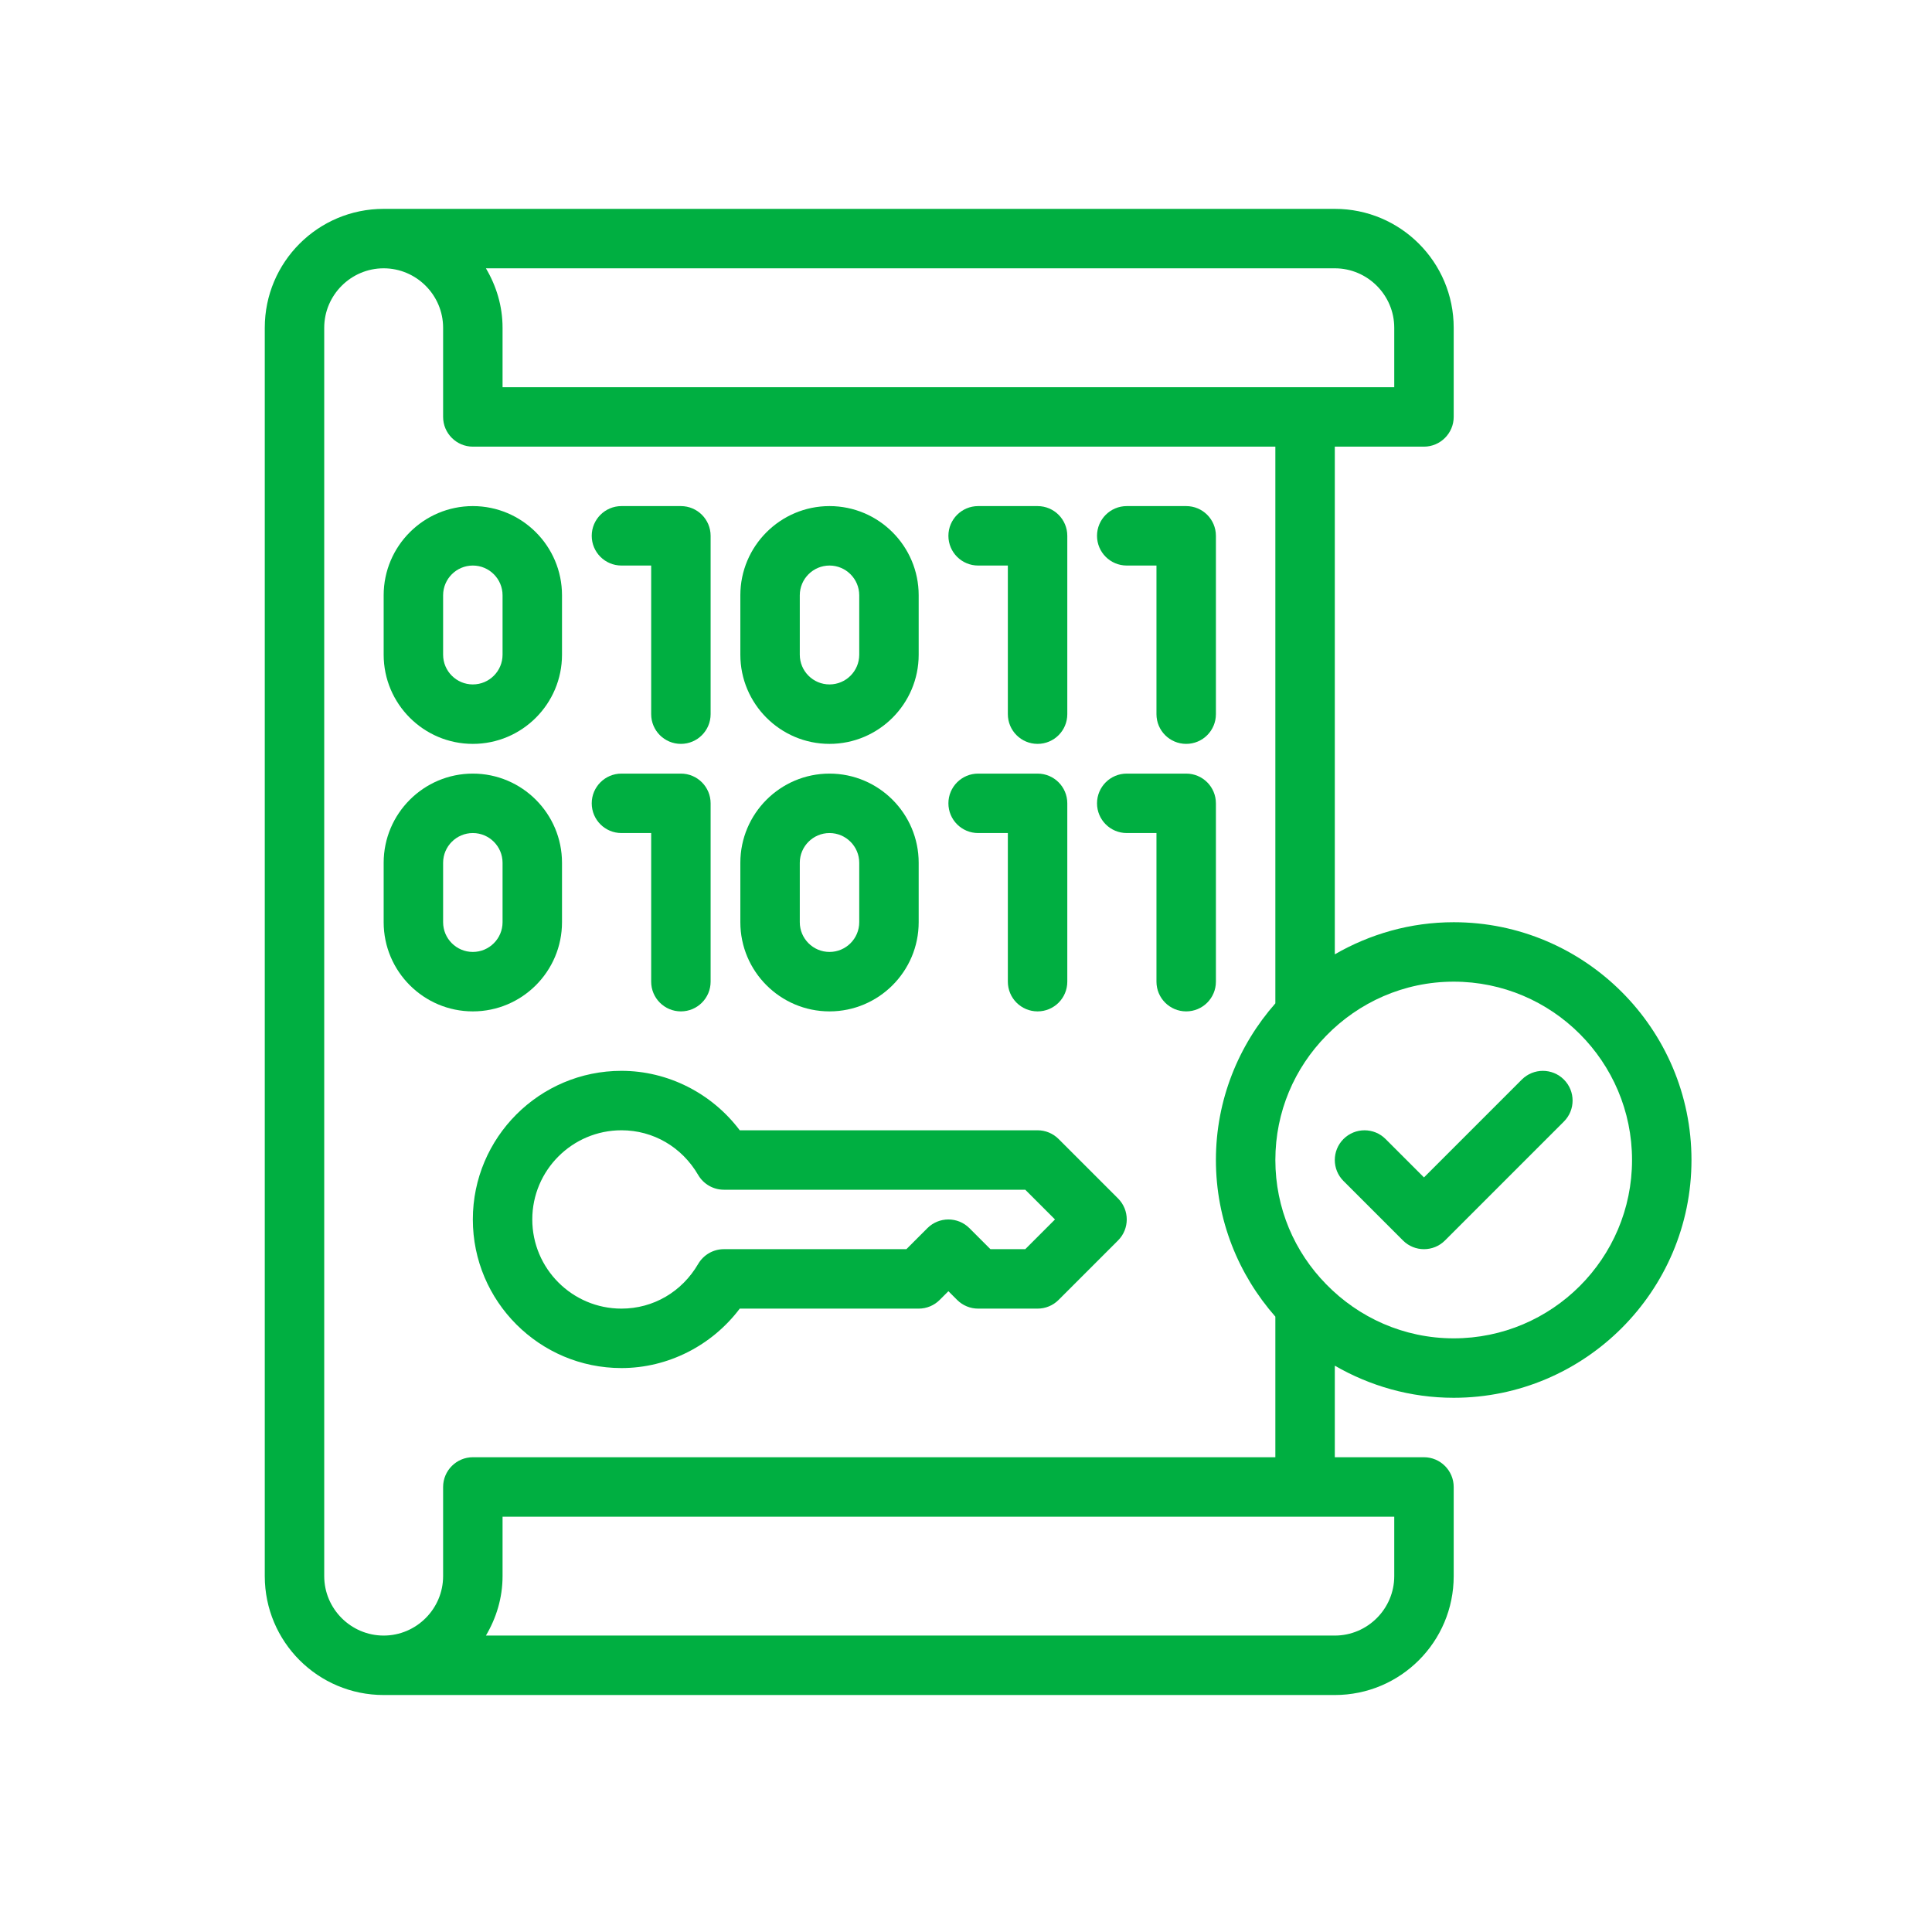
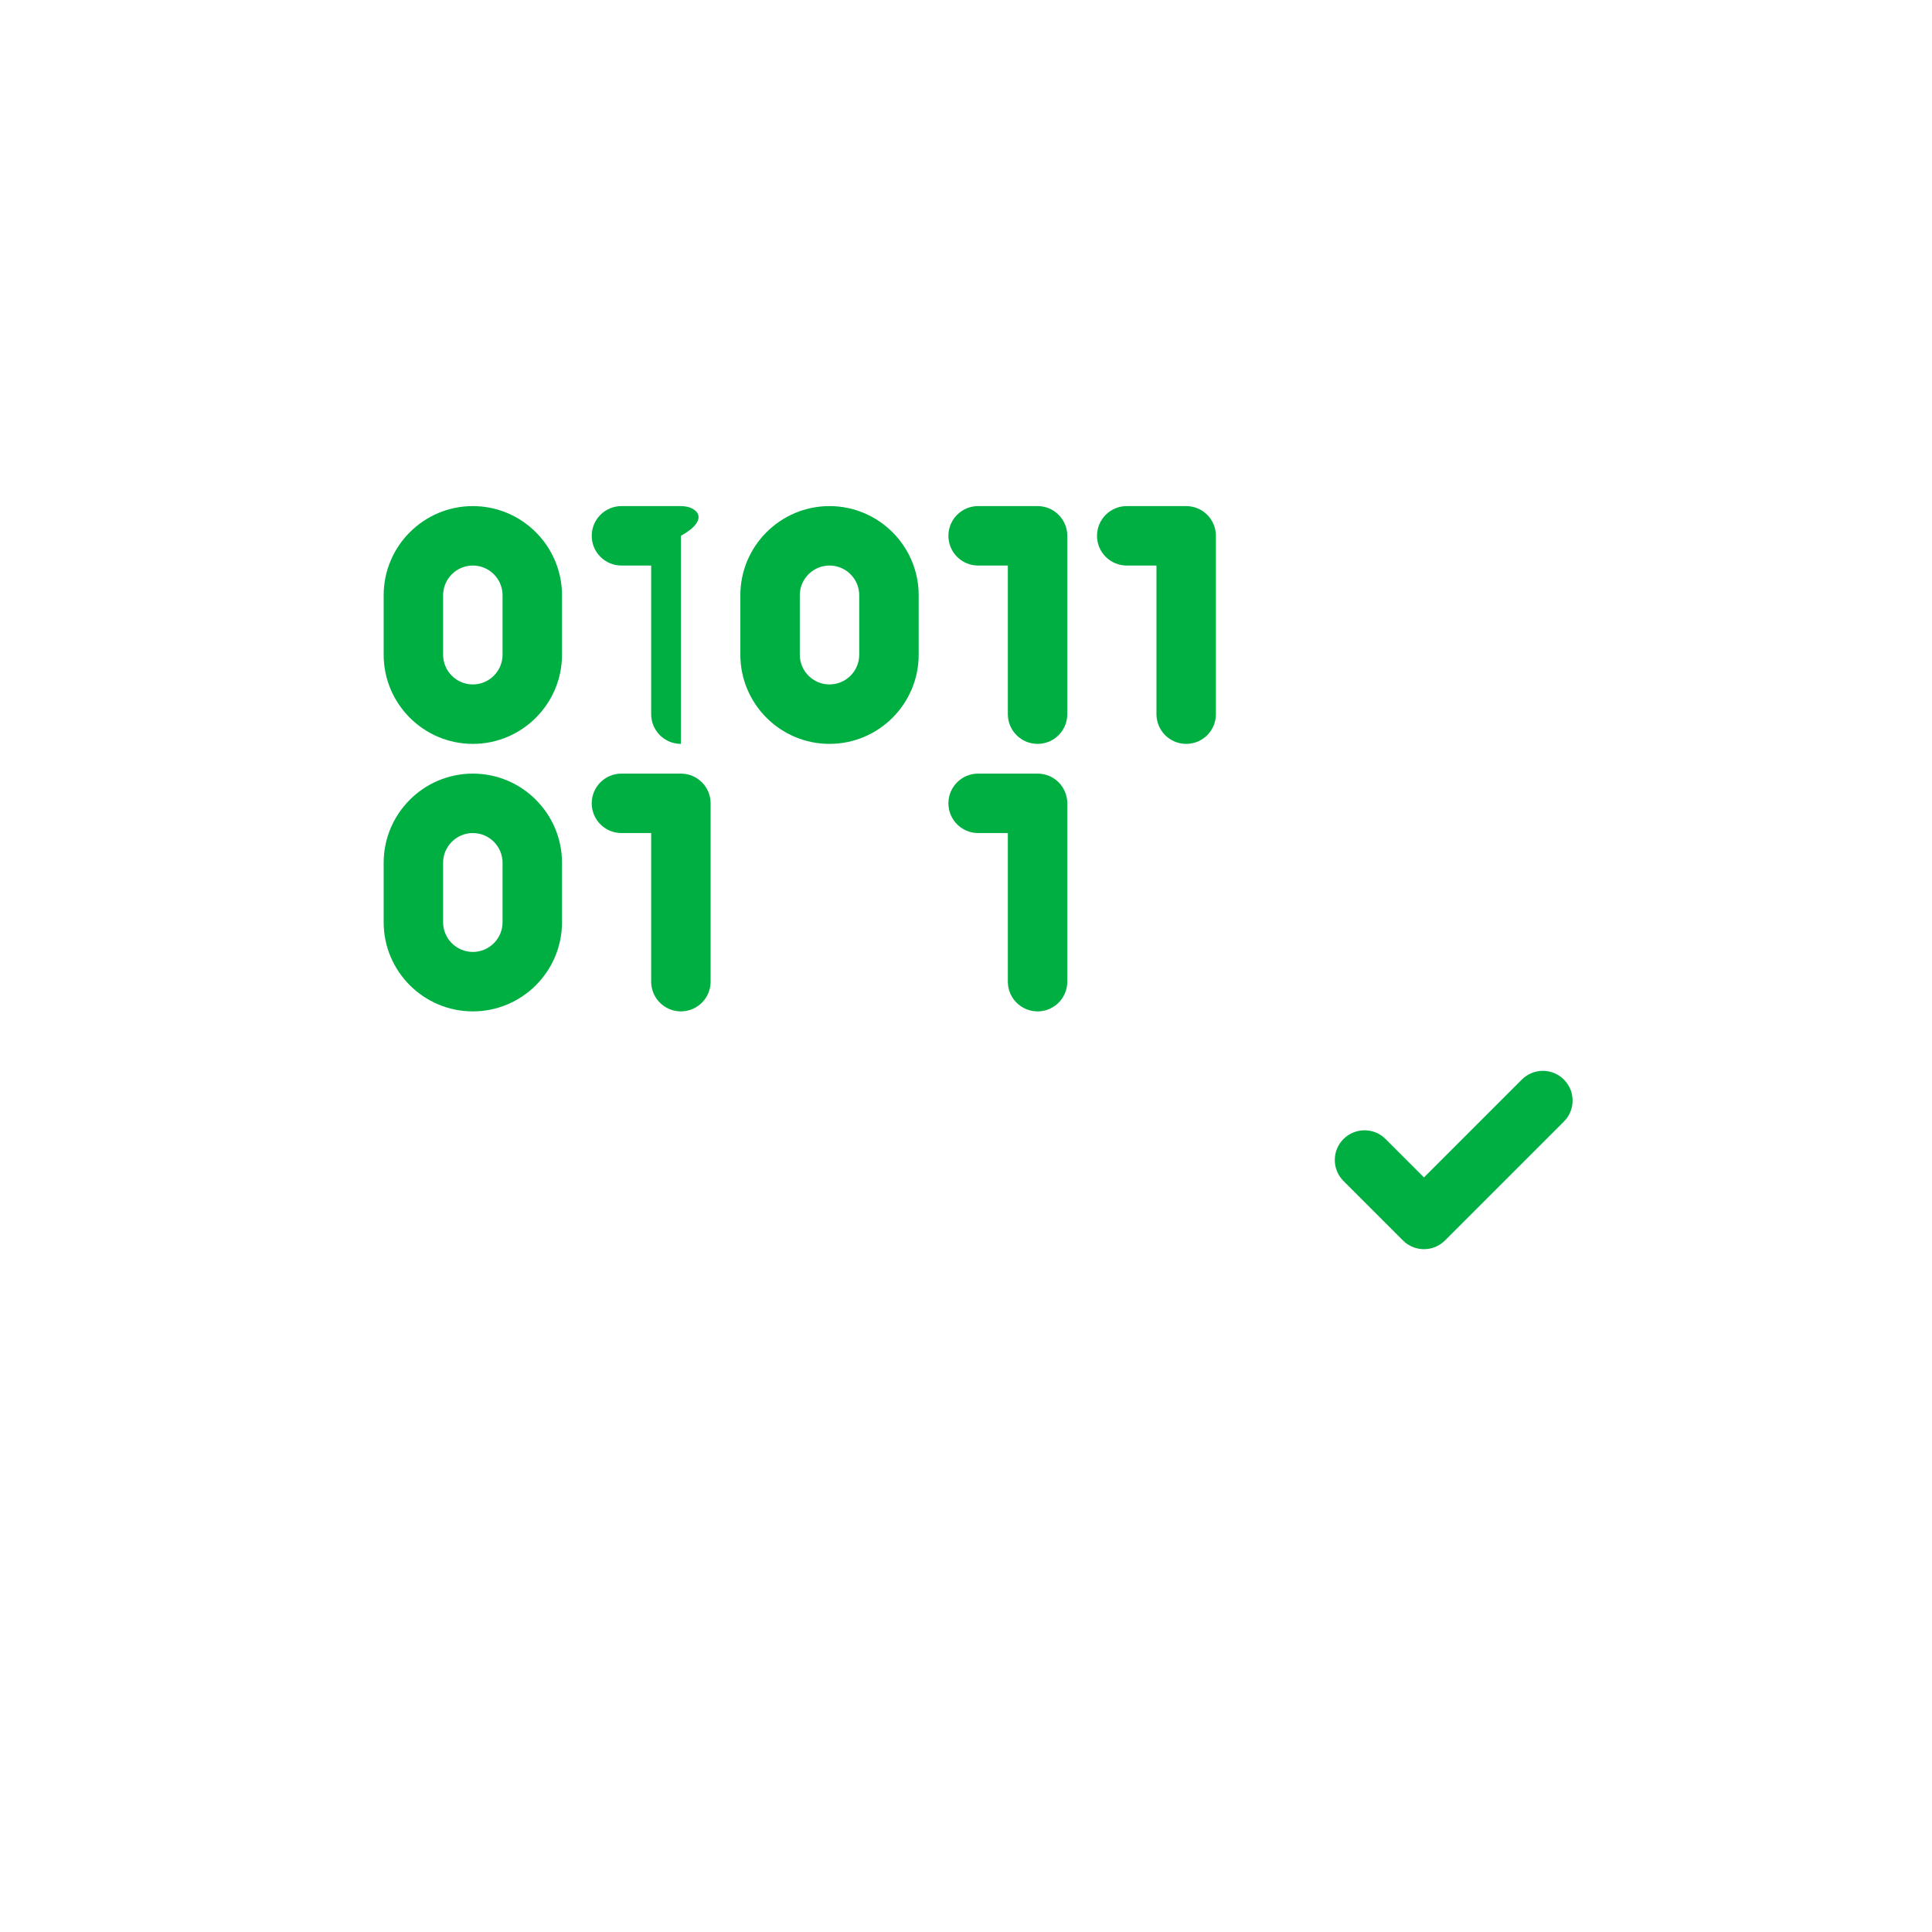
<svg xmlns="http://www.w3.org/2000/svg" width="65" height="65" viewBox="0 0 65 65" fill="none">
  <path d="M15.908 25.027C17.562 25.027 18.908 23.682 18.908 22.027V20.027C18.908 18.373 17.562 17.027 15.908 17.027C14.254 17.027 12.908 18.373 12.908 20.027V22.027C12.908 23.682 14.254 25.027 15.908 25.027ZM14.908 20.027C14.908 19.476 15.357 19.027 15.908 19.027C16.459 19.027 16.908 19.476 16.908 20.027V22.027C16.908 22.579 16.459 23.027 15.908 23.027C15.357 23.027 14.908 22.579 14.908 22.027V20.027Z" fill="#00AF41" />
-   <path d="M20.908 19.027H21.908V24.027C21.908 24.58 22.356 25.027 22.908 25.027C23.46 25.027 23.908 24.58 23.908 24.027V18.027C23.908 17.475 23.46 17.027 22.908 17.027H20.908C20.356 17.027 19.908 17.475 19.908 18.027C19.908 18.58 20.356 19.027 20.908 19.027Z" fill="#00AF41" />
+   <path d="M20.908 19.027H21.908V24.027C21.908 24.58 22.356 25.027 22.908 25.027V18.027C23.908 17.475 23.46 17.027 22.908 17.027H20.908C20.356 17.027 19.908 17.475 19.908 18.027C19.908 18.58 20.356 19.027 20.908 19.027Z" fill="#00AF41" />
  <path d="M27.908 25.027C29.562 25.027 30.908 23.682 30.908 22.027V20.027C30.908 18.373 29.562 17.027 27.908 17.027C26.254 17.027 24.908 18.373 24.908 20.027V22.027C24.908 23.682 26.254 25.027 27.908 25.027ZM26.908 20.027C26.908 19.476 27.357 19.027 27.908 19.027C28.459 19.027 28.908 19.476 28.908 20.027V22.027C28.908 22.579 28.459 23.027 27.908 23.027C27.357 23.027 26.908 22.579 26.908 22.027V20.027Z" fill="#00AF41" />
  <path d="M32.908 19.027H33.908V24.027C33.908 24.58 34.356 25.027 34.908 25.027C35.461 25.027 35.908 24.58 35.908 24.027V18.027C35.908 17.475 35.461 17.027 34.908 17.027H32.908C32.356 17.027 31.908 17.475 31.908 18.027C31.908 18.58 32.356 19.027 32.908 19.027Z" fill="#00AF41" />
  <path d="M37.908 19.027H38.908V24.027C38.908 24.58 39.356 25.027 39.908 25.027C40.461 25.027 40.908 24.58 40.908 24.027V18.027C40.908 17.475 40.461 17.027 39.908 17.027H37.908C37.356 17.027 36.908 17.475 36.908 18.027C36.908 18.58 37.356 19.027 37.908 19.027Z" fill="#00AF41" />
  <path d="M18.908 31.027V29.027C18.908 27.373 17.562 26.027 15.908 26.027C14.254 26.027 12.908 27.373 12.908 29.027V31.027C12.908 32.682 14.254 34.027 15.908 34.027C17.562 34.027 18.908 32.682 18.908 31.027ZM14.908 31.027V29.027C14.908 28.476 15.357 28.027 15.908 28.027C16.459 28.027 16.908 28.476 16.908 29.027V31.027C16.908 31.579 16.459 32.027 15.908 32.027C15.357 32.027 14.908 31.579 14.908 31.027Z" fill="#00AF41" />
  <path d="M20.908 28.027H21.908V33.027C21.908 33.58 22.356 34.027 22.908 34.027C23.46 34.027 23.908 33.58 23.908 33.027V27.027C23.908 26.475 23.46 26.027 22.908 26.027H20.908C20.356 26.027 19.908 26.475 19.908 27.027C19.908 27.58 20.356 28.027 20.908 28.027Z" fill="#00AF41" />
-   <path d="M27.908 34.027C29.562 34.027 30.908 32.682 30.908 31.027V29.027C30.908 27.373 29.562 26.027 27.908 26.027C26.254 26.027 24.908 27.373 24.908 29.027V31.027C24.908 32.682 26.254 34.027 27.908 34.027ZM26.908 29.027C26.908 28.476 27.357 28.027 27.908 28.027C28.459 28.027 28.908 28.476 28.908 29.027V31.027C28.908 31.579 28.459 32.027 27.908 32.027C27.357 32.027 26.908 31.579 26.908 31.027V29.027Z" fill="#00AF41" />
  <path d="M32.908 28.027H33.908V33.027C33.908 33.58 34.356 34.027 34.908 34.027C35.461 34.027 35.908 33.58 35.908 33.027V27.027C35.908 26.475 35.461 26.027 34.908 26.027H32.908C32.356 26.027 31.908 26.475 31.908 27.027C31.908 27.58 32.356 28.027 32.908 28.027Z" fill="#00AF41" />
-   <path d="M40.908 27.027C40.908 26.475 40.461 26.027 39.908 26.027H37.908C37.356 26.027 36.908 26.475 36.908 27.027C36.908 27.58 37.356 28.027 37.908 28.027H38.908V33.027C38.908 33.58 39.356 34.027 39.908 34.027C40.461 34.027 40.908 33.58 40.908 33.027V27.027Z" fill="#00AF41" />
-   <path d="M35.615 38.32C35.428 38.133 35.173 38.027 34.908 38.027H24.888C23.949 36.781 22.472 36.027 20.908 36.027C18.151 36.027 15.908 38.27 15.908 41.027C15.908 43.784 18.151 46.027 20.908 46.027C22.472 46.027 23.949 45.273 24.888 44.027H30.908C31.173 44.027 31.428 43.922 31.615 43.734L31.908 43.441L32.201 43.734C32.389 43.922 32.643 44.027 32.908 44.027H34.908C35.173 44.027 35.428 43.922 35.615 43.734L37.615 41.734C38.006 41.344 38.006 40.711 37.615 40.32L35.615 38.32ZM34.494 42.027H33.322L32.615 41.32C32.225 40.93 31.592 40.93 31.201 41.32L30.494 42.027H24.354C23.998 42.027 23.669 42.217 23.489 42.524C22.941 43.465 21.977 44.027 20.908 44.027C19.254 44.027 17.908 42.682 17.908 41.027C17.908 39.373 19.254 38.027 20.908 38.027C21.977 38.027 22.941 38.589 23.489 39.53C23.669 39.838 23.998 40.027 24.354 40.027H34.494L35.494 41.027L34.494 42.027Z" fill="#00AF41" />
  <path d="M51.201 36.32L47.908 39.613L46.615 38.32C46.225 37.93 45.592 37.93 45.201 38.32C44.81 38.711 44.81 39.344 45.201 39.734L47.201 41.734C47.397 41.93 47.652 42.027 47.908 42.027C48.164 42.027 48.42 41.93 48.615 41.734L52.615 37.734C53.006 37.344 53.006 36.711 52.615 36.32C52.225 35.93 51.592 35.93 51.201 36.32Z" fill="#00AF41" />
-   <path d="M48.908 31.027C47.448 31.027 46.088 31.427 44.908 32.107V15.027H47.908C48.458 15.027 48.908 14.577 48.908 14.027V11.027C48.908 8.817 47.118 7.027 44.908 7.027H12.908C10.698 7.027 8.908 8.817 8.908 11.027V53.027C8.908 55.237 10.698 57.027 12.908 57.027H44.908C47.118 57.027 48.908 55.237 48.908 53.027V50.027C48.908 49.477 48.458 49.027 47.908 49.027H44.908V45.947C46.088 46.627 47.448 47.027 48.908 47.027C53.318 47.027 56.908 43.437 56.908 39.027C56.908 34.617 53.318 31.027 48.908 31.027ZM44.908 9.027C46.008 9.027 46.908 9.927 46.908 11.027V13.027H16.908V11.027C16.908 10.297 16.698 9.617 16.348 9.027H44.908ZM14.908 50.027V53.027C14.908 54.127 14.008 55.027 12.908 55.027C11.808 55.027 10.908 54.127 10.908 53.027V11.027C10.908 9.927 11.808 9.027 12.908 9.027C14.008 9.027 14.908 9.927 14.908 11.027V14.027C14.908 14.577 15.358 15.027 15.908 15.027H42.908V33.757C41.668 35.167 40.908 37.007 40.908 39.027C40.908 41.047 41.668 42.887 42.908 44.297V49.027H15.908C15.358 49.027 14.908 49.477 14.908 50.027ZM46.908 51.027V53.027C46.908 54.127 46.008 55.027 44.908 55.027H16.348C16.698 54.437 16.908 53.757 16.908 53.027V51.027H46.908ZM48.908 45.027C47.228 45.027 45.708 44.327 44.618 43.207C43.558 42.127 42.908 40.657 42.908 39.027C42.908 37.397 43.558 35.927 44.618 34.847C45.708 33.727 47.228 33.027 48.908 33.027C52.218 33.027 54.908 35.717 54.908 39.027C54.908 42.337 52.218 45.027 48.908 45.027Z" fill="#00AF41" />
</svg>